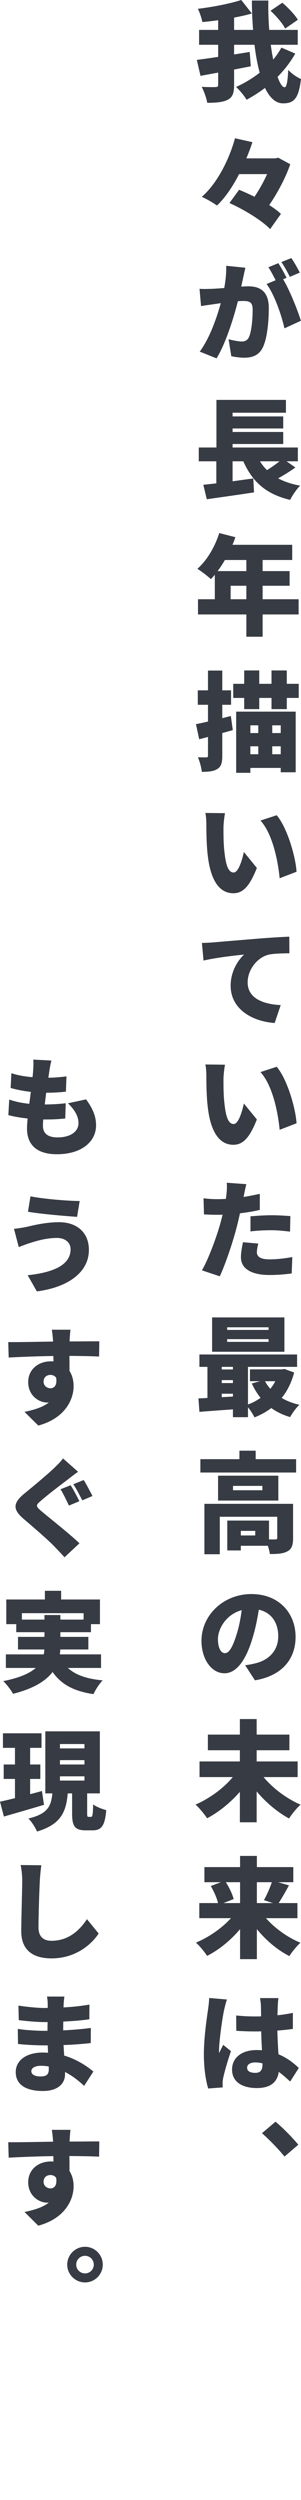
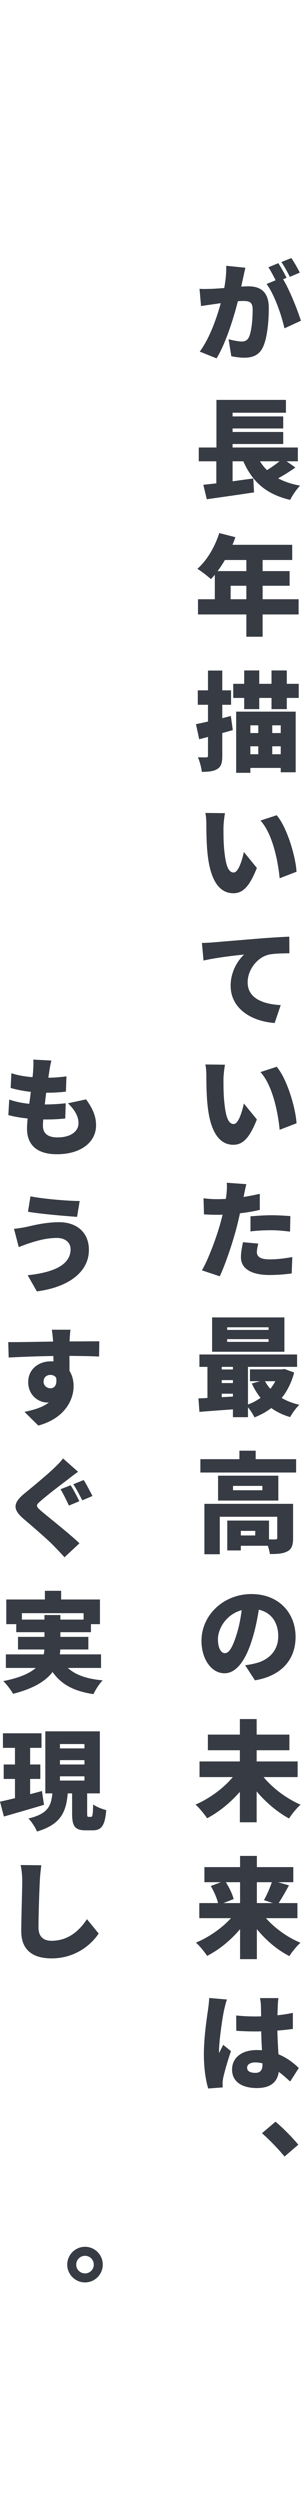
<svg xmlns="http://www.w3.org/2000/svg" viewBox="0 0 111.034 920">
  <g fill="#373b44">
-     <path d="m108.914 19.717c-1.8 3.199-4.04 6.039-6.519 8.559.84 2.399 1.76 3.84 2.6 3.84.68 0 1.119-1.88 1.319-6.399 1.239 1.359 3.199 2.72 4.72 3.359-.881 7.319-2.641 8.959-6.64 8.959-2.759 0-4.959-2.16-6.639-5.68-2.159 1.64-4.439 3.08-6.799 4.359-.84-1.439-2.44-3.399-3.88-4.719 3.04-1.36 6-3.12 8.719-5.239-.84-3.08-1.479-6.559-1.92-10.278h-7.519v3.56l5.759-.92.4 5.279c-2.039.399-4.119.8-6.159 1.199v5.68c0 2.959-.56 4.519-2.359 5.438s-4.319 1.12-7.559 1.12c-.24-1.64-1.2-4.279-2.04-5.879 2.08.12 4.399.12 5.119.08.721 0 .96-.2.96-.84v-4.479l-6.519 1.199-1.359-5.879c2.159-.279 4.918-.64 7.878-1.119v-4.439h-7.038v-5.479h7.038v-3.56c-1.999.28-3.96.521-5.839.681-.24-1.4-1-3.6-1.64-4.88 5.64-.68 11.758-1.879 15.997-3.239l3.92 4.959c-2.04.601-4.279 1.08-6.56 1.521v4.519h6.999c-.279-3.599-.439-7.278-.439-10.798h6.078c-.08 3.56.041 7.238.32 10.798h10.518v5.479h-9.957c.279 1.92.559 3.759.92 5.438 1.119-1.359 2.158-2.839 2.999-4.398l5.119 2.199zm-3.72-9.198c-.92-1.88-3.319-4.64-5.398-6.559l4.359-2.96c2.079 1.8 4.599 4.359 5.719 6.279l-4.68 3.239z" />
-     <path d="m107.074 60.438c-1.6 4.719-4.56 10.358-7.759 15.037 1.72 1.08 3.239 2.2 4.319 3.239l-3.999 5.6c-2.96-3.16-9.639-7.199-14.998-9.599l3.56-4.879c1.76.72 3.72 1.6 5.679 2.56 1.801-2.64 3.439-5.6 4.64-8.319h-10.318c-2.28 4.439-4.999 8.559-8.159 11.559-1.359-1-3.959-2.479-5.599-3.199 5.999-5.239 10.318-14.438 12.238-21.557l6.438 1.439c-.64 1.96-1.399 3.96-2.239 5.959h10.679l1.079-.239 4.439 2.399z" />
    <path d="m89.677 102.319c-.24 1.08-.479 2.12-.68 3.16 1.04-.08 1.96-.12 2.64-.12 4.519 0 7.519 2.119 7.519 7.998 0 4.6-.52 11.039-2.199 14.478-1.359 2.8-3.68 3.8-6.839 3.8-1.521 0-3.36-.24-4.8-.56l-1-6.239c1.44.4 3.8.84 4.8.84 1.239 0 2.12-.439 2.64-1.479 1-1.96 1.439-6.56 1.439-10.198 0-2.88-1.16-3.239-3.6-3.239-.439 0-1.08.039-1.84.079-1.559 6.159-4.519 15.638-7.878 21.037l-6.199-2.479c3.72-5.039 6.278-12.479 7.759-17.837-1.04.159-1.88.279-2.439.359-1.279.2-3.56.48-4.84.72l-.56-6.358c1.56.12 3.04.04 4.6 0 1.12-.04 2.759-.16 4.519-.28.561-3.079.801-5.799.721-8.198l7.078.72c-.279 1.199-.6 2.68-.84 3.799zm16.037-.08-1.279.521c2.359 3.839 5.479 11.678 6.559 15.277l-6.078 2.8c-.961-4.56-3.76-12.678-6.6-16.317l3.359-1.4c-.8-1.52-1.76-3.439-2.68-4.759l3.68-1.52c.96 1.479 2.359 3.999 3.039 5.398zm4.88-1.919-3.68 1.56c-.8-1.6-2.04-3.919-3.119-5.439l3.679-1.479c1.04 1.479 2.439 3.999 3.12 5.359z" />
    <path d="m108.954 172.036c-2 1.44-4.279 2.84-6.359 4 2.279 1.199 4.959 2.119 8.119 2.679-1.28 1.24-2.92 3.68-3.68 5.239-8.998-2.119-13.957-6.719-17.277-14.197h-3.959v7.358c2.52-.359 5.119-.72 7.639-1.04l.279 5.119c-6.039.92-12.557 1.84-17.437 2.521l-1.28-5.319c1.44-.16 3.04-.32 4.8-.521v-8.118h-6.479v-5.079h6.52v-17.518h25.636v4.72h-19.677v1.359h18.677v4.439h-18.677v1.28h18.677v4.438h-18.677v1.28h24.076v5.079h-4.16l3.24 2.279zm-13.038-2.279c.72 1.199 1.6 2.279 2.56 3.239 1.6-.96 3.279-2.159 4.639-3.239z" />
    <path d="m110.153 226.115h-13.277v8.199h-5.999v-8.199h-17.837v-5.599h6.199v-8.998c-.48.56-.961 1.119-1.44 1.6-1.12-1.04-3.599-2.96-4.999-3.8 3.479-2.999 6.479-8.078 8.078-13.157l5.959 1.52c-.319.92-.68 1.88-1.079 2.799h22.036v5.6h-10.918v4.079h9.958v5.399h-9.958v4.959h13.277v5.599zm-27.195-20.036c-.84 1.479-1.76 2.84-2.68 4.079h10.599v-4.079h-7.919zm7.919 14.438v-4.959h-5.8v4.959z" />
    <path d="m85.878 268.677c-1.279.36-2.56.72-3.879 1.08v8.318c0 2.52-.361 3.959-1.721 4.839-1.359.92-3.239 1.12-5.839 1.12-.12-1.439-.76-3.839-1.439-5.359 1.28.04 2.6.04 3.079.04.48 0 .641-.159.641-.68v-6.839l-3.24.84-1.199-5.559c1.279-.24 2.799-.561 4.439-.96v-6.159h-3.76v-5.319h3.76v-7.278h5.279v7.278h3.238v5.319h-3.238v4.919l3.158-.8.721 5.199zm24.316-17.037v5.199h-4.4v4.119h-5.639v-4.119h-4.52v4.119h-5.559v-4.119h-4.039v-5.199h4.039v-4.919h5.559v4.919h4.52v-4.919h5.639v4.919zm-23.076 10.238h21.955v22.316h-5.519v-1.6h-11.198v1.8h-5.238v-22.517zm5.238 5.039v2.84h2.92v-2.84zm0 10.639h2.92v-2.92h-2.92zm11.198-10.639h-3.12v2.84h3.12zm0 10.639v-2.92h-3.12v2.92z" />
    <path d="m82.438 304.599c0 2.56 0 5.119.24 7.759.479 5.119 1.239 8.719 3.52 8.719 1.799 0 3.199-4.879 3.759-7.559l4.8 5.879c-2.76 6.959-5.24 9.318-8.68 9.318-4.639 0-8.438-3.88-9.518-14.598-.4-3.72-.44-8.238-.44-10.718 0-1.16-.079-2.84-.36-4.239l7.239.079c-.319 1.68-.56 4.2-.56 5.359zm26.955 16.197-6.238 2.399c-.561-5.919-2.48-16.237-7.079-21.236l5.999-1.959c3.84 4.519 6.959 15.117 7.318 20.796z" />
    <path d="m78.519 346.8c3.68-.32 9.599-.8 16.797-1.399 3.92-.32 8.52-.601 11.398-.72l.041 6.118c-2.041.04-5.359.04-7.52.48-4.239.92-7.879 5.519-7.879 10.198 0 5.759 5.399 8.038 12.198 8.398l-2.239 6.599c-8.759-.68-16.238-5.399-16.238-13.758 0-5.358 2.84-9.518 4.96-11.438-3.359.319-10.278 1.12-14.958 2.199l-.6-6.479c1.561-.04 3.279-.12 4.039-.2z" />
    <path d="m82.438 397.159c0 2.56 0 5.119.24 7.759.479 5.119 1.239 8.719 3.52 8.719 1.799 0 3.199-4.879 3.759-7.559l4.8 5.879c-2.76 6.959-5.24 9.318-8.68 9.318-4.639 0-8.438-3.879-9.518-14.598-.4-3.719-.44-8.238-.44-10.718 0-1.16-.079-2.84-.36-4.239l7.239.08c-.319 1.68-.56 4.199-.56 5.358zm26.955 16.197-6.238 2.4c-.561-5.919-2.48-16.237-7.079-21.236l5.999-1.96c3.84 4.52 6.959 15.117 7.318 20.796z" />
    <path d="m90.877 435.761c-.319 1.24-.72 3.16-.88 4.04-.04.199-.08.439-.16.68 2-.32 4-.72 5.999-1.16v5.919c-2.239.521-4.759.96-7.319 1.24-.359 1.68-.76 3.399-1.159 4.959-1.399 5.439-4.039 13.397-6.278 18.237l-6.6-2.2c2.32-3.919 5.439-12.237 6.919-17.717l.72-2.76c-.72.04-1.359.04-2 .04-1.999 0-3.559-.08-4.879-.16l-.16-5.919c2.12.24 3.359.32 5.08.32 1.039 0 2.079-.04 3.119-.08.119-.6.199-1.12.24-1.6.199-1.64.24-3.399.119-4.359l7.239.52zm4.399 21.877c-.28 1.04-.52 2.319-.52 3.119 0 1.64 1.239 2.68 4.679 2.68 2.679 0 5.358-.32 8.398-.84l-.239 6.039c-2.24.28-4.92.56-8.199.56-6.879 0-10.518-2.479-10.518-6.479 0-2 .439-4.119.76-5.6zm-2.88-10.038c2.28-.2 5.239-.4 7.759-.4 2.199 0 4.559.12 6.959.32l-.12 5.719c-1.96-.24-4.399-.52-6.839-.52-2.799 0-5.239.119-7.759.439v-5.559z" />
    <path d="m108.514 505.078c-.999 3.759-2.56 6.839-4.599 9.358 1.879 1.12 4.079 1.96 6.519 2.52-1.159 1.04-2.68 3.159-3.399 4.52-2.64-.761-4.959-1.88-6.959-3.32-1.84 1.4-3.92 2.521-6.199 3.439-.52-1.079-1.479-2.6-2.399-3.719v3.64h-5.56v-2.88c-4.438.32-8.878.64-12.357.92l-.359-4.959c1-.04 2.119-.08 3.318-.16v-11.438h-2.959v-4.559h36.034v4.559h-18.117v13.838c1.68-.6 3.239-1.439 4.64-2.439-1.279-1.56-2.32-3.319-3.24-5.279l3.04-.84h-3.72v-4.359h11.758l.961-.16 3.599 1.32zm-3.599-7.639h-26.676v-12.638h26.676zm-23.117 5.559v.96h4.119v-.96zm0 5.959h4.119v-1.079h-4.119zm4.119 4.959v-1.039h-4.119v1.279l4.119-.24zm13.158-25.476h-15.277v.96h15.277zm0 4.359h-15.277v1h15.277zm-1.319 15.478c.52 1 1.2 1.92 1.96 2.8.719-.88 1.319-1.8 1.84-2.8z" />
    <path d="m109.233 536.962v4.919h-35.313v-4.919h14.397v-3.12h5.999v3.12h14.917zm-1.119 29.074c0 2.52-.48 4.04-2.16 4.88-1.68.88-3.76.96-6.398.96-.12-.88-.4-2-.76-3.04h-9.959v1.72h-4.999v-10.998h15.397v6.919c1 .04 1.96.04 2.32 0 .52 0 .719-.12.719-.56v-7.759h-21.195v13.798h-5.68v-18.558h32.715v12.638zm-5.439-13.837h-22.236v-9.159h22.236zm-5.879-5.399h-10.838v1.6h10.838zm-2.64 16.558h-5.319v1.68h5.319z" />
    <path d="m94.036 618.355-3.6-5.559c1.641-.2 2.68-.44 3.84-.721 4.959-1.199 8.358-4.719 8.358-9.918 0-5.119-2.56-8.759-7.159-9.798-.52 3.199-1.159 6.639-2.279 10.318-2.319 7.838-5.759 13.077-10.398 13.077-4.839 0-8.479-5.239-8.479-11.958 0-9.318 7.999-17.197 18.438-17.197 9.998 0 16.277 6.879 16.277 15.758 0 7.998-4.799 14.277-14.998 15.997zm-11.078-9.998c1.6 0 2.92-2.399 4.319-6.919.88-2.72 1.479-5.839 1.88-8.919-5.839 1.601-8.759 6.919-8.759 10.679 0 3.399 1.2 5.159 2.56 5.159z" />
    <path d="m97.235 653.958c3.359 4.079 8.479 7.919 13.639 10.158-1.36 1.16-3.279 3.52-4.24 5.079-4.359-2.359-8.518-5.879-11.957-9.958v11.358h-6.199v-11.198c-3.479 3.959-7.68 7.398-12.078 9.718-.96-1.479-2.92-3.839-4.279-5.039 5.199-2.239 10.357-6.039 13.758-10.118h-12.278v-5.759h14.878v-4.119h-11.799v-5.76h11.799v-5.719h6.199v5.719h12.078v5.76h-12.078v4.119h15.117v5.759h-12.559z" />
    <path d="m98.116 705.878c3.279 3.72 7.958 7.079 12.717 9.039-1.319 1.159-3.199 3.439-4.078 4.919-4.48-2.279-8.639-5.799-11.998-9.918v11.038h-6.199v-11.038c-3.439 4.079-7.68 7.559-12.158 9.838-.92-1.439-2.8-3.72-4.119-4.879 4.799-2 9.559-5.319 12.918-8.999h-11.678v-5.559h6.918c-.439-1.84-1.56-4.359-2.68-6.279l3.72-1.399h-6.079v-5.56h13.158v-4.119h6.199v4.119h13.438v5.56h-5.64l4.04 1.159c-1.32 2.44-2.68 4.8-3.8 6.52h6.919v5.559h-11.598zm-14.798-13.237c1.28 1.999 2.439 4.439 2.88 6.199l-3.76 1.479h6.119v-7.679h-5.239zm11.438 0v7.679h5.918l-3.318-1.08c1.039-1.84 2.199-4.439 2.919-6.599h-5.519z" />
    <path d="m83.718 735.801c-.359.88-.92 3.279-1.08 3.999-.479 2.04-1.84 11.158-1.84 14.838 0 .12 0 .72.041.88.479-1.12.959-1.88 1.479-3.039l2.88 2.319c-1.2 3.52-2.359 7.479-2.84 9.758-.12.521-.24 1.44-.24 1.84 0 .44 0 1.12.04 1.76l-5.358.4c-.84-2.68-1.6-7.279-1.6-12.598 0-5.999 1.079-13.358 1.52-16.277.16-1.16.399-2.96.439-4.439zm18.997-.52c-.12.76-.2 1.76-.239 2.64-.041.76-.08 2.039-.121 3.679 2-.199 3.92-.52 5.68-.88v5.919c-1.76.24-3.68.44-5.719.601.08 3.6.279 6.398.399 8.719 3.359 1.359 5.759 3.399 7.519 5.039l-3.199 4.999c-1.48-1.36-2.84-2.56-4.199-3.56-.52 3.68-2.959 5.959-8.078 5.959-5.52 0-9.159-2.359-9.159-6.799 0-4.399 3.6-7.199 9.079-7.199.68 0 1.319.04 1.959.08-.119-2.079-.24-4.479-.279-6.959-.76.04-1.48.04-2.2.04-2.359 0-4.679-.08-6.999-.239l-.039-5.64c2.279.24 4.599.36 6.998.36.721 0 1.439 0 2.199-.04-.039-1.84-.039-3.279-.08-3.999 0-.601-.159-1.88-.319-2.72h6.799zm-5.879 24.036c-.88-.24-1.76-.36-2.64-.36-1.84 0-3.039.72-3.039 1.96 0 1.399 1.359 1.879 3.039 1.879 1.88 0 2.64-1.039 2.64-3.199z" />
-     <path d="m96.636 785.002 5-4.239c2.719 2.239 6.639 6.278 8.398 8.479l-5.08 4.359c-2.319-2.84-5.599-6.199-8.318-8.599z" />
+     <path d="m96.636 785.002 5-4.239c2.719 2.239 6.639 6.278 8.398 8.479l-5.08 4.359c-2.319-2.84-5.599-6.199-8.318-8.599" />
    <path d="m18.957 390.28c-.399 1.64-.601 2.8-.761 3.919-.079.48-.199 1.32-.359 2.4 2.68-.041 5.119-.28 6.68-.52l-.201 5.639c-2.119.24-4.119.399-7.278.399-.159 1.399-.36 2.88-.521 4.319 2.24 0 5.279-.16 7.719-.439l-.159 5.599c-1.92.2-4.159.36-6.519.36h-1.6c-.08.92-.121 1.719-.121 2.279 0 2.92 1.881 4.319 5.359 4.319 5.199 0 7.759-2.439 7.759-5.199 0-2.68-1.479-4.999-3.88-7.358l6.68-1.439c2.52 3.479 3.68 6.238 3.68 9.598 0 5.959-5.359 10.598-14.438 10.598-6.68 0-11.039-2.839-11.039-9.518 0-.88.08-2.119.24-3.64-2.76-.28-5.159-.72-7.119-1.239l.32-5.72c2.479.84 4.999 1.319 7.398 1.56.2-1.439.4-2.959.561-4.398-2.64-.28-5.239-.801-7.439-1.44l.28-5.438c2.2.76 4.96 1.239 7.799 1.479.12-.96.2-1.84.239-2.6.121-2.079.121-2.919.041-3.88l6.679.36z" />
    <path d="m20.917 455.557c-4.199 0-8.119 1.319-9.919 1.879-1.079.32-2.88 1.04-4.079 1.48l-1.76-6.719c1.439-.121 3.319-.44 4.68-.721 2.919-.68 7.278-1.719 11.957-1.719 6.52 0 10.998 3.759 10.998 10.197 0 8.359-7.878 13.799-19.196 15.277l-3.399-5.959c9.838-1.039 15.838-3.919 15.838-9.558 0-2.2-1.641-4.159-5.119-4.159zm8.479-13.598-.961 5.838c-4.679-.319-13.557-1.079-18.116-1.879l.92-5.68c4.72.961 13.837 1.721 18.157 1.721z" />
    <path d="m25.995 489.32c-.119.721-.279 3.16-.319 3.88v.44c3.679 0 8.919-.08 10.958-.041l-.08 5.6c-2.319-.119-5.999-.199-10.958-.24.04 1.88.04 3.88.04 5.52 1 1.56 1.52 3.479 1.52 5.6 0 5.039-3.239 11.877-13.037 14.518l-5.08-5.039c3.439-.721 6.68-1.641 8.999-3.48-.24.041-.479.041-.72.041-2.84 0-6.919-2.44-6.919-7.52 0-4.719 3.8-7.639 8.358-7.639.32 0 .641 0 .96.04 0-.68 0-1.319-.04-1.999-5.879.08-11.678.319-16.477.559l-.16-5.678c4.519.039 11.478-.121 16.557-.201-.04-.159-.04-.319-.04-.439-.159-1.879-.319-3.319-.44-3.92h6.879zm-7.398 21.557c1.24 0 2.56-.879 2.119-3.879-.479-.68-1.239-1.04-2.119-1.04-1.24 0-2.52.72-2.52 2.521 0 1.439 1.24 2.398 2.52 2.398z" />
    <path d="m24.916 544.52c-2.44 1.84-7.399 5.6-9.839 7.76-1.959 1.639-1.879 1.999.041 3.679 2.6 2.239 10.277 8.239 14.197 11.958l-5.52 5.159c-1.24-1.399-2.6-2.8-3.84-4.079-2.159-2.279-7.798-7.119-11.357-10.158-4-3.439-3.76-5.799.359-9.199 3.16-2.559 8.159-6.719 10.839-9.238 1.28-1.279 2.759-2.639 3.439-3.719l5.56 4.919c-1.48 1.04-2.801 2.079-3.88 2.919zm4.358 7.92-3.839 1.6c-.8-1.641-2.079-4.4-3.119-6l3.72-1.479c1.039 1.479 2.559 4.479 3.238 5.88zm4.84-1.92-3.76 1.6c-.879-1.641-2.199-4.359-3.318-5.92l3.839-1.559c.999 1.52 2.52 4.519 3.239 5.879z" />
    <path d="m25.036 613.797c2.799 2.56 6.959 4.039 12.838 4.56-1.2 1.2-2.68 3.519-3.4 5.079-7.398-1.12-11.918-3.64-15.076-8.158-2.52 3.318-7 6.119-14.598 8.038-.641-1.239-2.32-3.479-3.6-4.679 6.039-1.2 9.758-2.88 11.998-4.84h-11.039v-4.999h13.958c.16-.6.2-1.2.24-1.8h-9.718v-4.639h9.758v-1.721h-10.398v-2.959h-3.68v-9.078h14.238v-3.199h5.998v3.199h14.318v9.078h-3.32v2.959h-11.277v1.721h10.318v4.639h-10.358c0 .6-.08 1.2-.16 1.8h15.198v4.999h-12.238zm-8.639-17.797v-1.68h5.879v1.68h8.559v-2.359h-22.756v2.359z" />
    <path d="m16.237 664.158c-5.039 1.52-10.518 3.078-14.797 4.318l-1.44-5.479c1.56-.32 3.479-.801 5.519-1.28v-7.079h-4.158v-5.318h4.158v-6.119h-4.438v-5.359h14.237v5.359h-4.199v6.119h3.76v5.318h-3.76v5.6c1.439-.359 2.92-.76 4.359-1.16l.76 5.08zm17.316 4.438c.561 0 .721-.64.801-4.599 1.08.879 3.399 1.76 4.839 2.119-.479 5.799-1.8 7.438-4.999 7.438h-2.56c-4.159 0-5.039-1.64-5.039-6.319v-7.278h-1.601c-.6 6.599-2.318 11.358-11.357 14.038-.561-1.439-2-3.68-3.16-4.799 7.399-1.76 8.359-4.76 8.84-9.239h-2.6v-22.836h20.116v22.836h-4.679v7.239c0 1.279.08 1.399.559 1.399h.84zm-11.438-25.196h9.039v-1.6h-9.039zm0 5.92h9.039v-1.6h-9.039zm0 5.918h9.039v-1.559h-9.039z" />
    <path d="m14.678 692.361c-.2 4.119-.479 12.558-.479 16.877 0 3.76 2.159 4.959 4.799 4.959 6.078 0 10.198-3.6 13.078-7.959l4.318 5.279c-2.439 3.76-8.278 9.158-17.396 9.158-6.879 0-11.158-3.079-11.158-9.958 0-4.919.359-15.437.359-18.356 0-2.12-.199-4.279-.6-6.039l7.639.08c-.24 1.84-.48 4.199-.56 5.959z" />
-     <path d="m23.756 734.723c-.12.799-.239 1.919-.28 2.839 0 .319-.039.72-.039 1.159 3.039-.159 6.158-.479 9.559-1.039l-.041 5.398c-2.359.36-5.838.681-9.598.84-.041 1.121-.041 2.24-.041 3.24 4.04-.2 7.199-.52 10.199-.88l-.04 5.56c-3.439.359-6.319.6-10.038.719l.24 3.879c4.838 1.441 8.479 3.961 10.758 5.881l-3.4 5.277c-1.959-1.838-4.318-3.719-7.038-5.119v.801c0 3.719-2.96 6.199-8.159 6.199-6.639 0-10.038-2.6-10.038-6.959 0-4.199 3.76-7.199 9.999-7.199.64 0 1.319.04 1.92.08l-.121-2.719h-1.92c-2.079 0-6.559-.201-9.037-.521l-.08-5.56c2.439.48 7.398.721 9.197.721h1.76c0-1.04 0-2.12.041-3.199h-1.24c-2.359 0-6.759-.36-9.398-.721l-.12-5.359c2.919.48 7.198.881 9.479.881h1.319v-1.36c0-.72-.08-1.999-.279-2.839h6.438zm-8.839 29.395c2 0 3.08-.561 3.08-2.561 0-.279 0-.639-.04-1.119-.96-.16-1.92-.24-2.919-.24-2.2 0-3.48.881-3.48 1.961 0 1.279 1.32 1.959 3.359 1.959z" />
-     <path d="m25.995 783.762c-.119.721-.279 3.16-.319 3.879v.441c3.679 0 8.919-.08 10.958-.041l-.08 5.6c-2.319-.121-5.999-.201-10.958-.24.04 1.879.04 3.879.04 5.52 1 1.559 1.52 3.479 1.52 5.598 0 5.041-3.239 11.879-13.037 14.518l-5.08-5.039c3.439-.719 6.68-1.639 8.999-3.479-.24.039-.479.039-.72.039-2.84 0-6.919-2.439-6.919-7.518 0-4.719 3.8-7.639 8.358-7.639.32 0 .641 0 .96.039 0-.68 0-1.318-.04-2-5.879.08-11.678.32-16.477.561l-.16-5.68c4.519.041 11.478-.119 16.557-.199-.04-.16-.04-.32-.04-.439-.159-1.881-.319-3.32-.44-3.92h6.879zm-7.398 21.557c1.24 0 2.56-.879 2.119-3.879-.479-.68-1.239-1.041-2.119-1.041-1.24 0-2.52.721-2.52 2.52 0 1.441 1.24 2.4 2.52 2.4z" />
    <path d="m37.913 833.361c0 3.6-2.919 6.559-6.559 6.559-3.6 0-6.559-2.959-6.559-6.559s2.959-6.559 6.559-6.559c3.64 0 6.559 2.959 6.559 6.559zm-3.318 0c0-1.801-1.44-3.24-3.24-3.24-1.76 0-3.239 1.439-3.239 3.24 0 1.799 1.479 3.238 3.239 3.238 1.8 0 3.24-1.439 3.24-3.238z" />
  </g>
</svg>